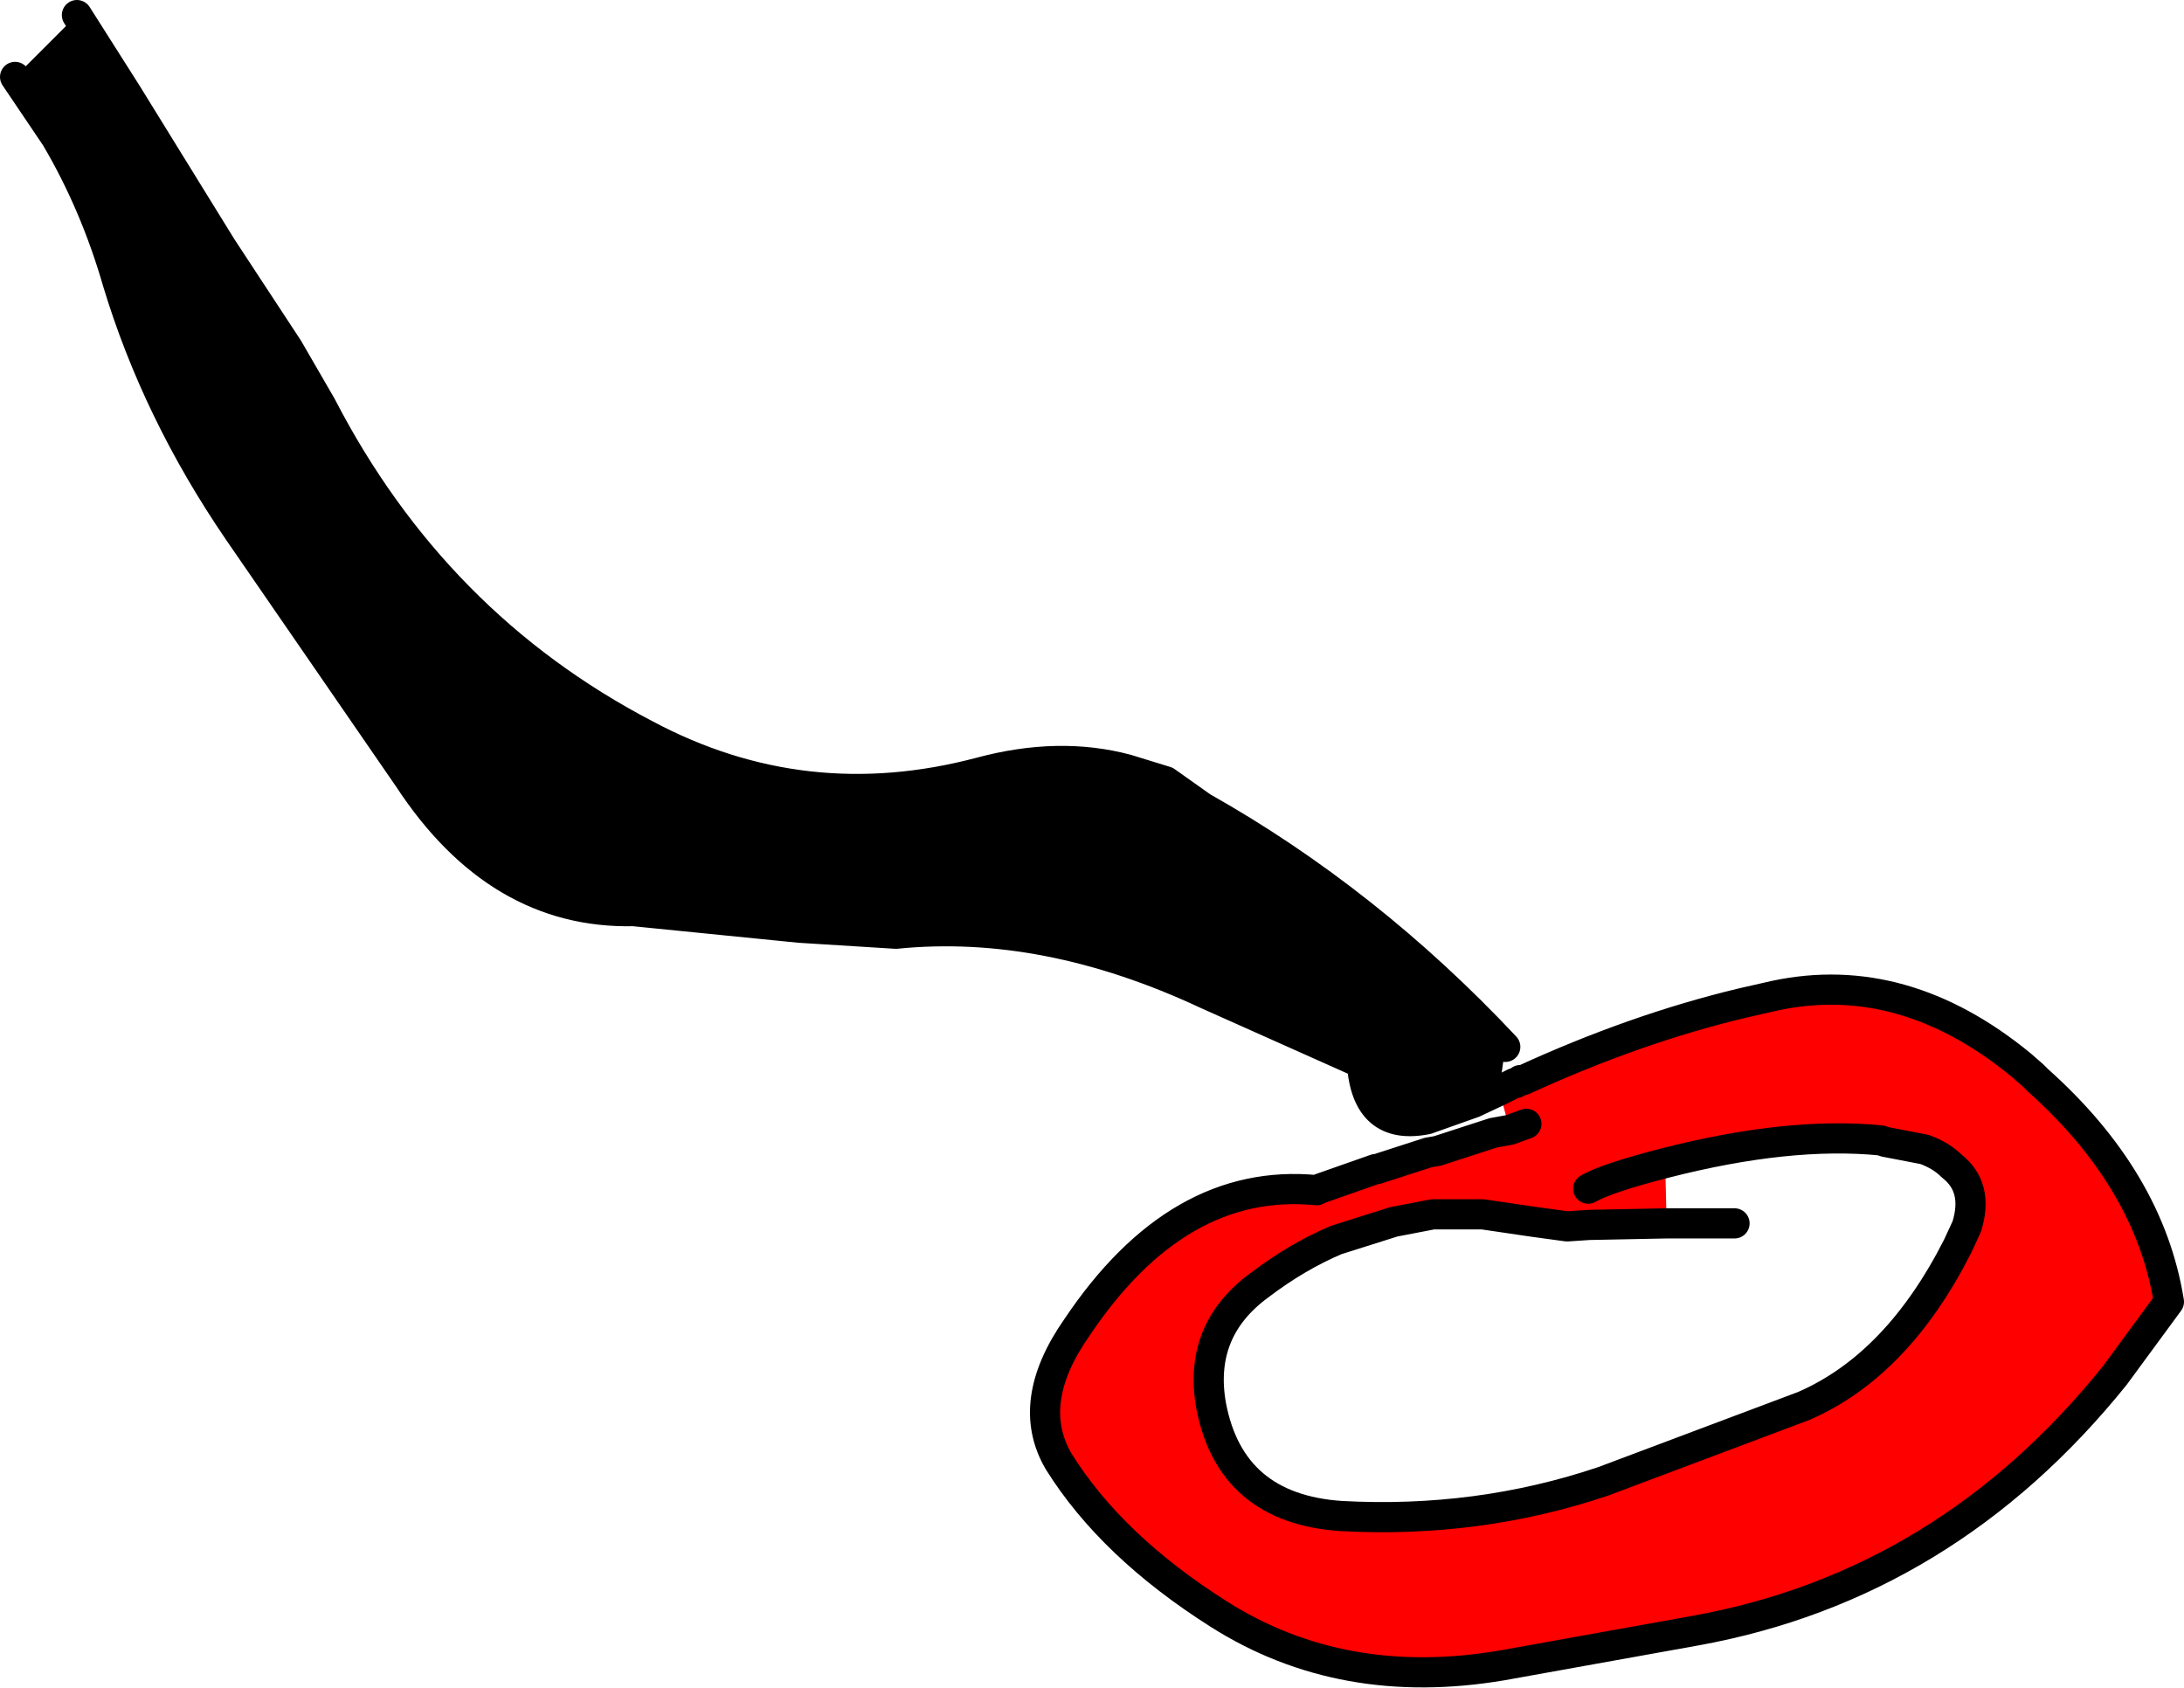
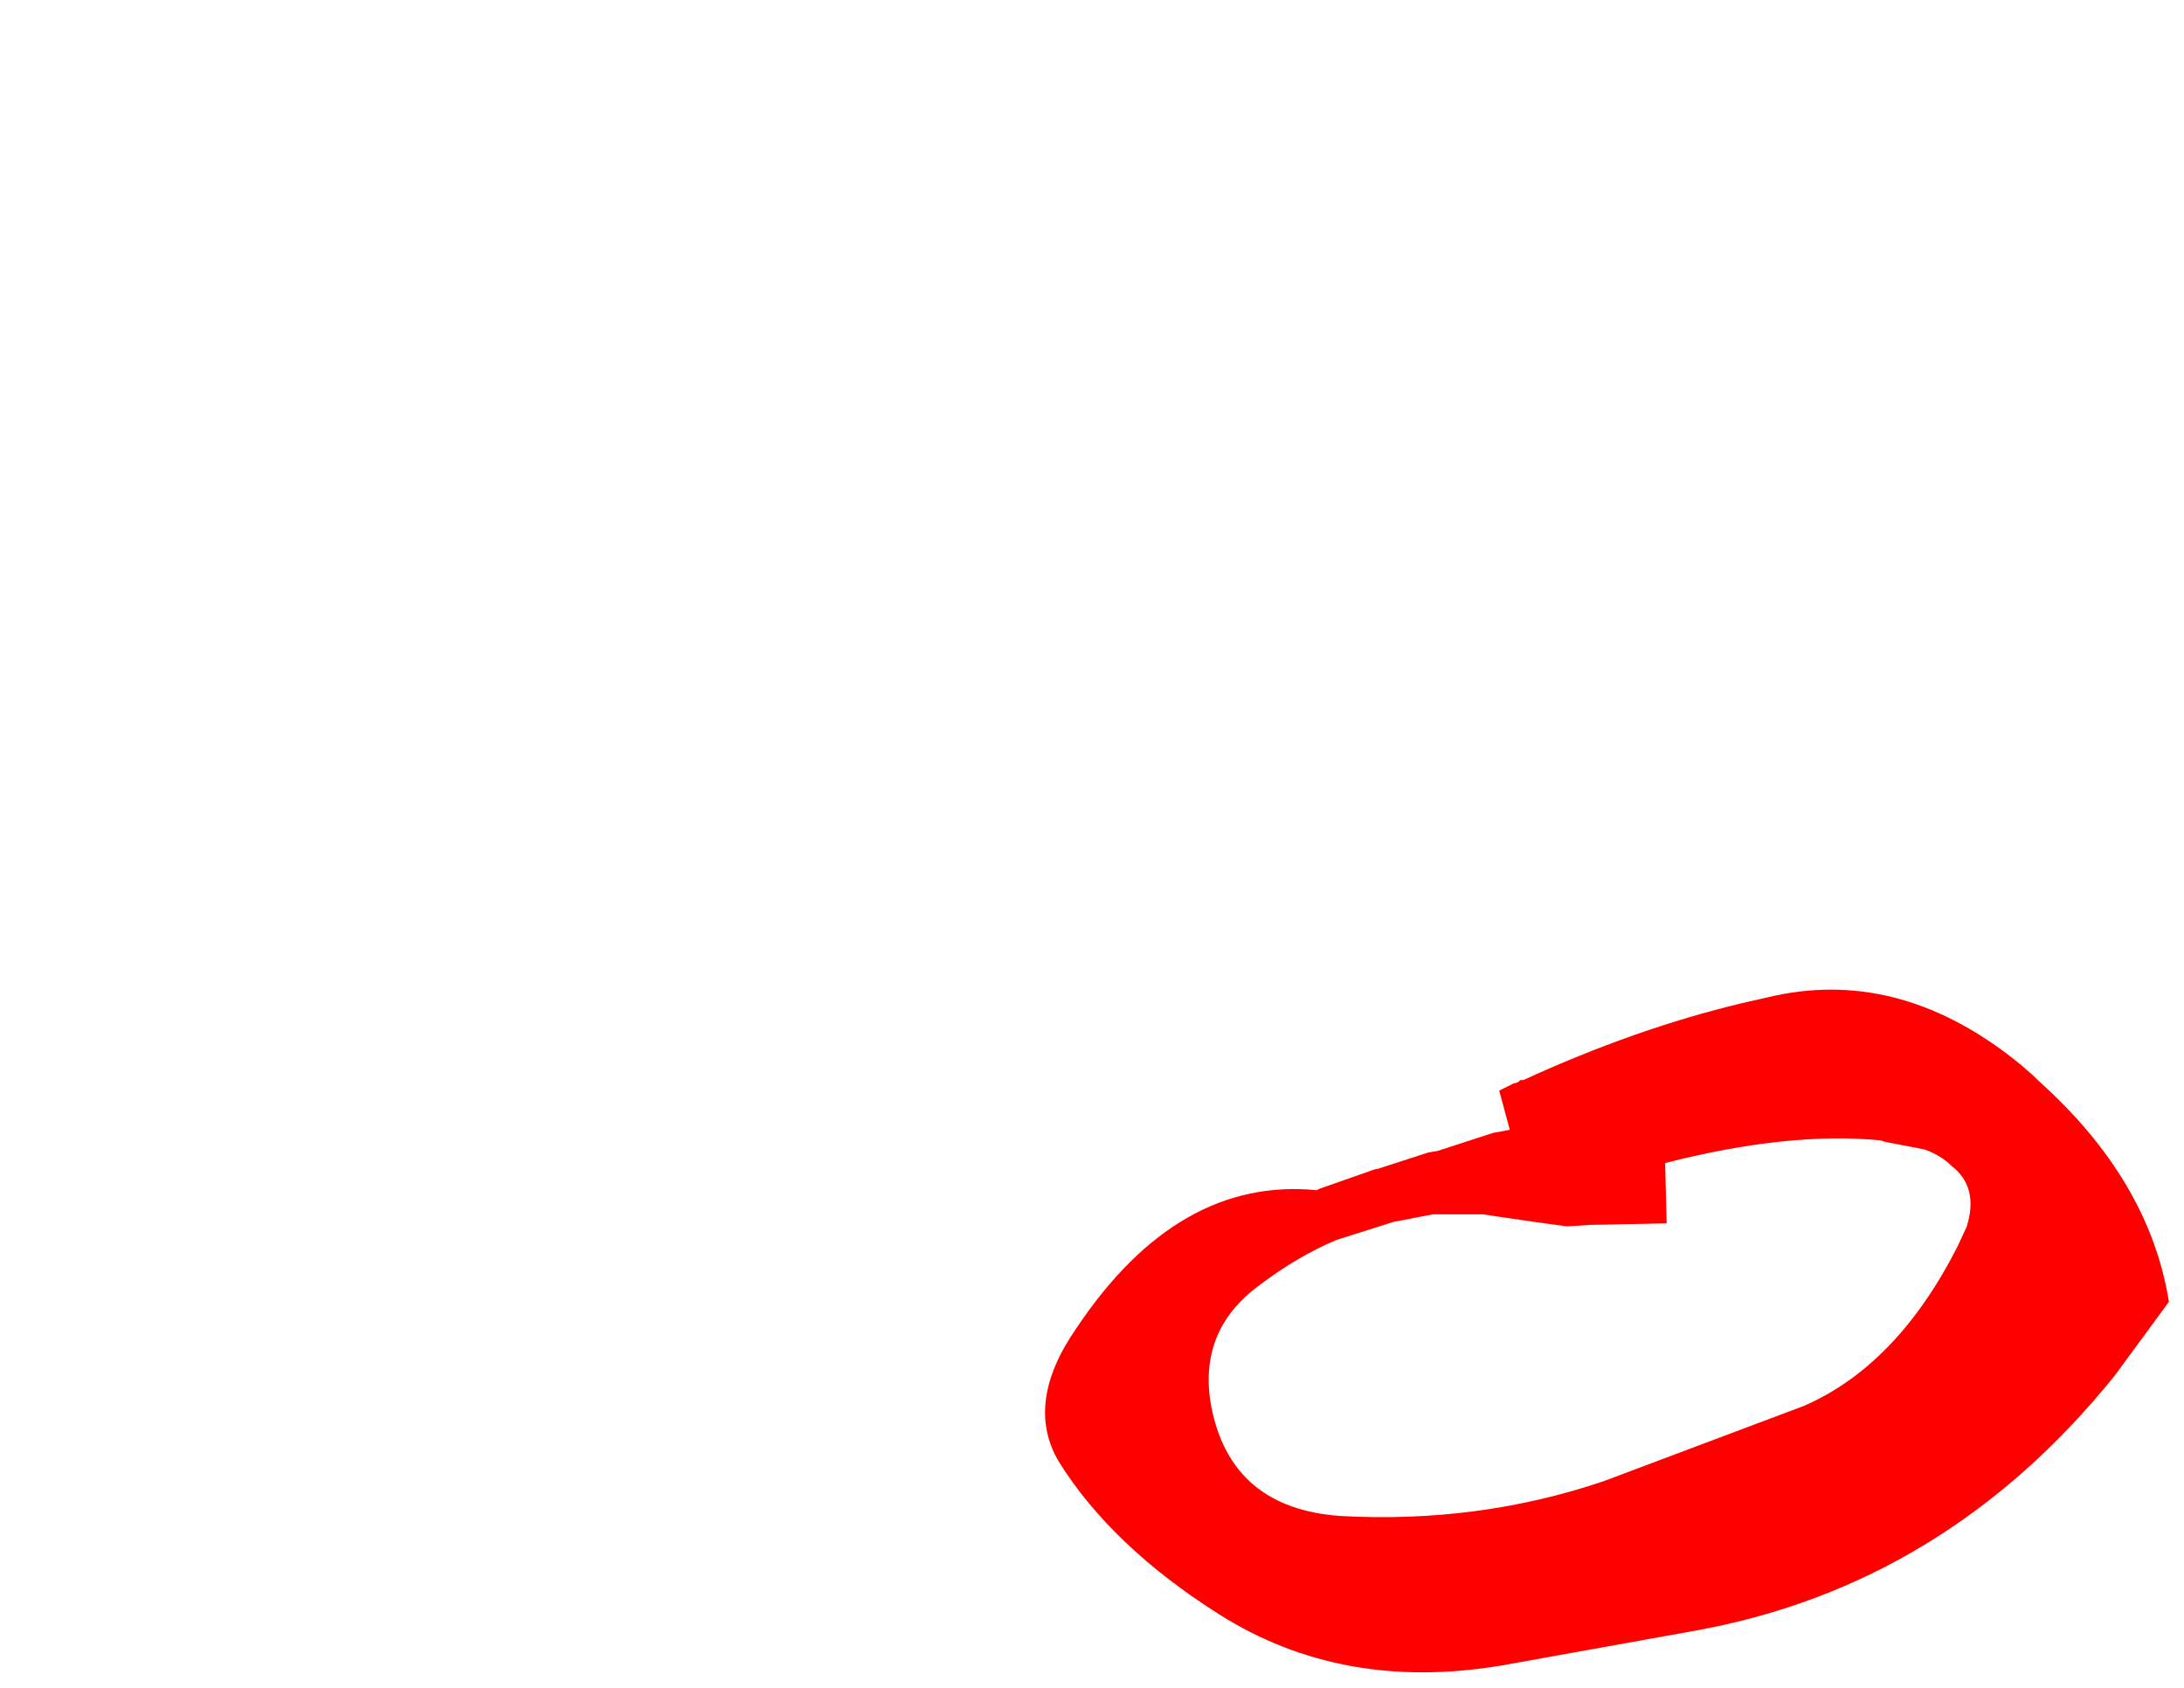
<svg xmlns="http://www.w3.org/2000/svg" height="55.95px" width="72.4px">
  <g transform="matrix(1.0, 0.0, 0.0, 1.0, 36.2, 27.95)">
-     <path d="M13.5 8.2 L12.65 8.6 11.1 9.15 Q9.1 9.55 8.95 7.3 L3.8 5.0 Q-1.55 2.5 -6.5 3.0 L-9.7 2.8 -15.2 2.25 Q-19.7 2.35 -22.65 -2.15 L-28.3 -10.35 Q-31.0 -14.3 -32.3 -18.6 -33.05 -21.2 -34.35 -23.4 L-35.7 -25.4 -33.65 -27.45 -32.0 -24.85 -28.85 -19.75 -26.65 -16.4 -25.55 -14.5 Q-21.8 -7.25 -14.8 -3.6 -9.55 -0.8 -3.7 -2.35 -1.1 -3.05 1.15 -2.45 L3.65 -1.2 Q9.15 1.9 13.7 6.75 L13.5 8.2 M10.45 7.95 L8.95 7.3 10.45 7.95" fill="#000000" fill-rule="evenodd" stroke="none" />
    <path d="M13.5 8.2 L14.0 7.95 14.05 7.95 14.15 7.9 14.2 7.85 14.3 7.85 Q18.0 6.15 21.55 5.3 L22.65 5.05 Q26.9 4.15 30.8 7.35 L31.2 7.7 31.35 7.85 Q35.05 11.15 35.7 15.2 L33.9 17.65 Q28.3 24.6 20.0 26.1 L13.6 27.25 Q8.3 28.15 4.2 25.55 0.65 23.3 -1.1 20.5 -2.25 18.55 -0.5 16.05 2.85 11.05 7.45 11.5 L7.55 11.45 9.4 10.8 9.45 10.8 11.15 10.25 11.45 10.2 13.3 9.6 13.85 9.5 13.5 8.2 M19.05 12.6 L16.55 12.65 16.5 12.65 15.75 12.7 14.65 12.55 12.95 12.3 11.3 12.3 10.0 12.55 8.1 13.15 Q6.8 13.7 5.55 14.65 3.5 16.15 3.95 18.65 4.6 22.05 8.25 22.3 12.8 22.55 16.95 21.15 L23.6 18.65 Q26.7 17.3 28.7 13.35 L29.0 12.7 Q29.4 11.4 28.5 10.7 28.15 10.35 27.6 10.15 L26.3 9.9 26.15 9.85 Q23.1 9.55 19.0 10.6 L19.05 12.6 M16.45 11.45 Q17.05 11.1 19.0 10.6 17.05 11.1 16.45 11.45 M14.4 9.3 L13.85 9.5 14.4 9.3" fill="#ff0000" fill-rule="evenodd" stroke="none" />
-     <path d="M13.5 8.2 L12.65 8.6 11.1 9.15 Q9.1 9.55 8.95 7.3 L3.8 5.0 Q-1.55 2.5 -6.5 3.0 L-9.7 2.8 -15.2 2.25 Q-19.7 2.35 -22.65 -2.15 L-28.3 -10.35 Q-31.0 -14.3 -32.3 -18.6 -33.05 -21.2 -34.35 -23.4 L-35.7 -25.4 M-33.65 -27.45 L-32.0 -24.85 -28.85 -19.75 -26.65 -16.4 -25.55 -14.5 Q-21.8 -7.25 -14.8 -3.6 -9.55 -0.8 -3.7 -2.35 -1.1 -3.05 1.15 -2.45 L2.45 -2.05 3.65 -1.2 Q9.15 1.9 13.7 6.75 M13.5 8.2 L14.0 7.95 14.05 7.95 14.15 7.9 14.2 7.85 14.3 7.85 Q18.0 6.15 21.55 5.3 L22.65 5.05 Q26.9 4.15 30.8 7.35 L31.2 7.7 31.35 7.85 Q35.05 11.15 35.7 15.2 L33.9 17.65 Q28.3 24.6 20.0 26.1 L13.6 27.25 Q8.3 28.15 4.2 25.55 0.65 23.3 -1.1 20.5 -2.25 18.55 -0.5 16.05 2.85 11.05 7.45 11.5 L7.55 11.45 9.4 10.8 9.45 10.8 11.15 10.25 11.45 10.2 13.3 9.6 13.85 9.5 14.4 9.3 M1.15 -2.45 L3.65 -1.2 M19.0 10.6 Q23.1 9.55 26.15 9.85 L26.3 9.9 27.6 10.15 Q28.15 10.35 28.5 10.7 29.4 11.4 29.0 12.7 L28.7 13.35 Q26.7 17.3 23.6 18.65 L16.95 21.15 Q12.8 22.55 8.25 22.3 4.6 22.05 3.95 18.65 3.5 16.15 5.55 14.65 6.8 13.7 8.1 13.15 L10.0 12.55 11.3 12.3 12.95 12.3 14.65 12.55 15.75 12.7 16.5 12.65 16.55 12.65 19.05 12.6 21.3 12.6 M19.0 10.6 Q17.05 11.1 16.45 11.45 M8.95 7.3 L10.45 7.95" fill="none" stroke="#000000" stroke-linecap="round" stroke-linejoin="round" stroke-width="1.0" />
  </g>
</svg>